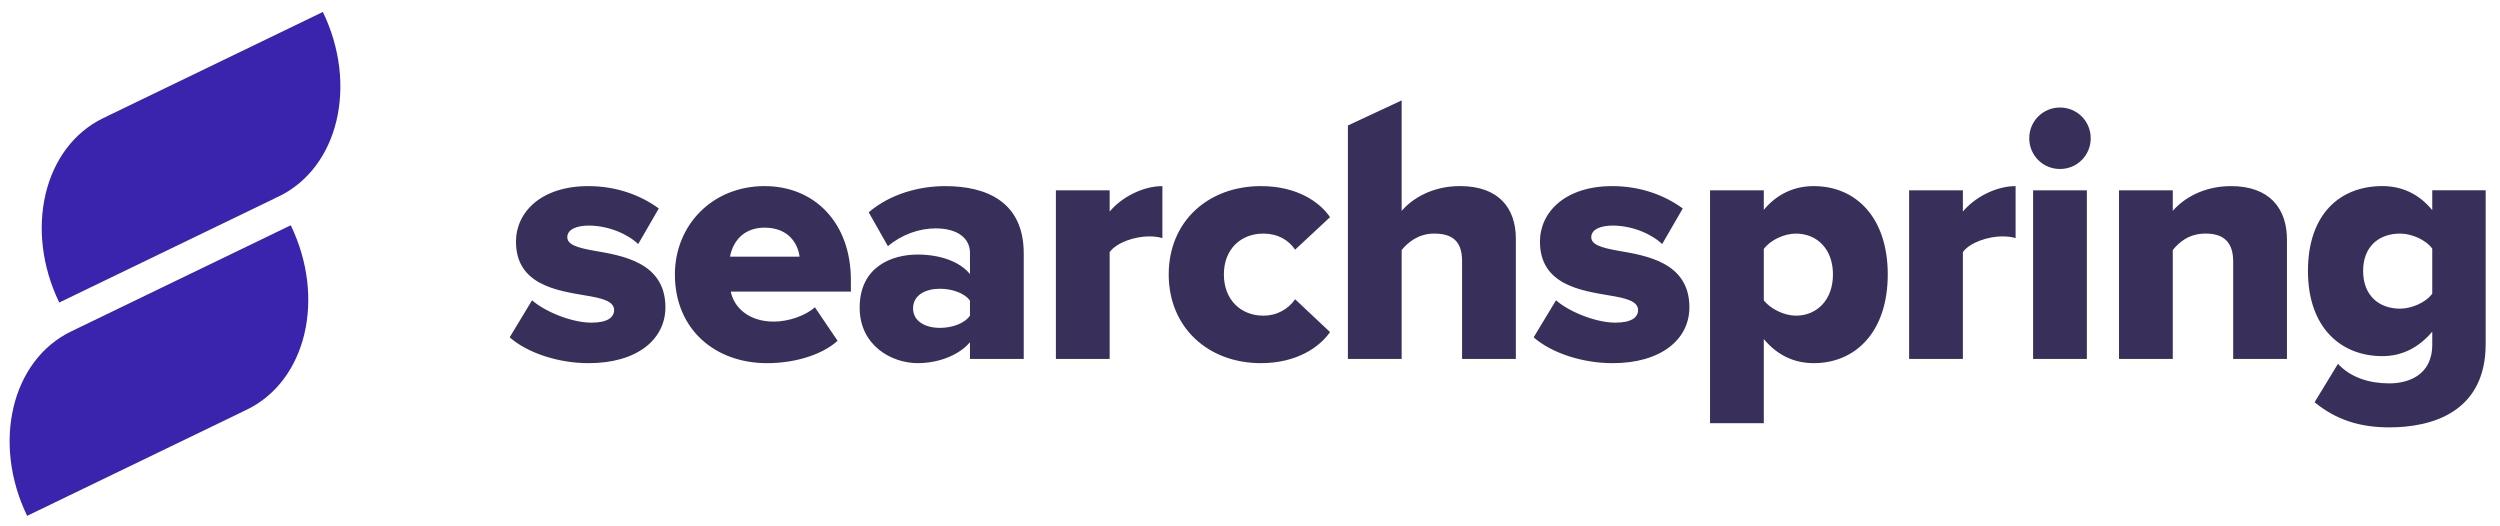
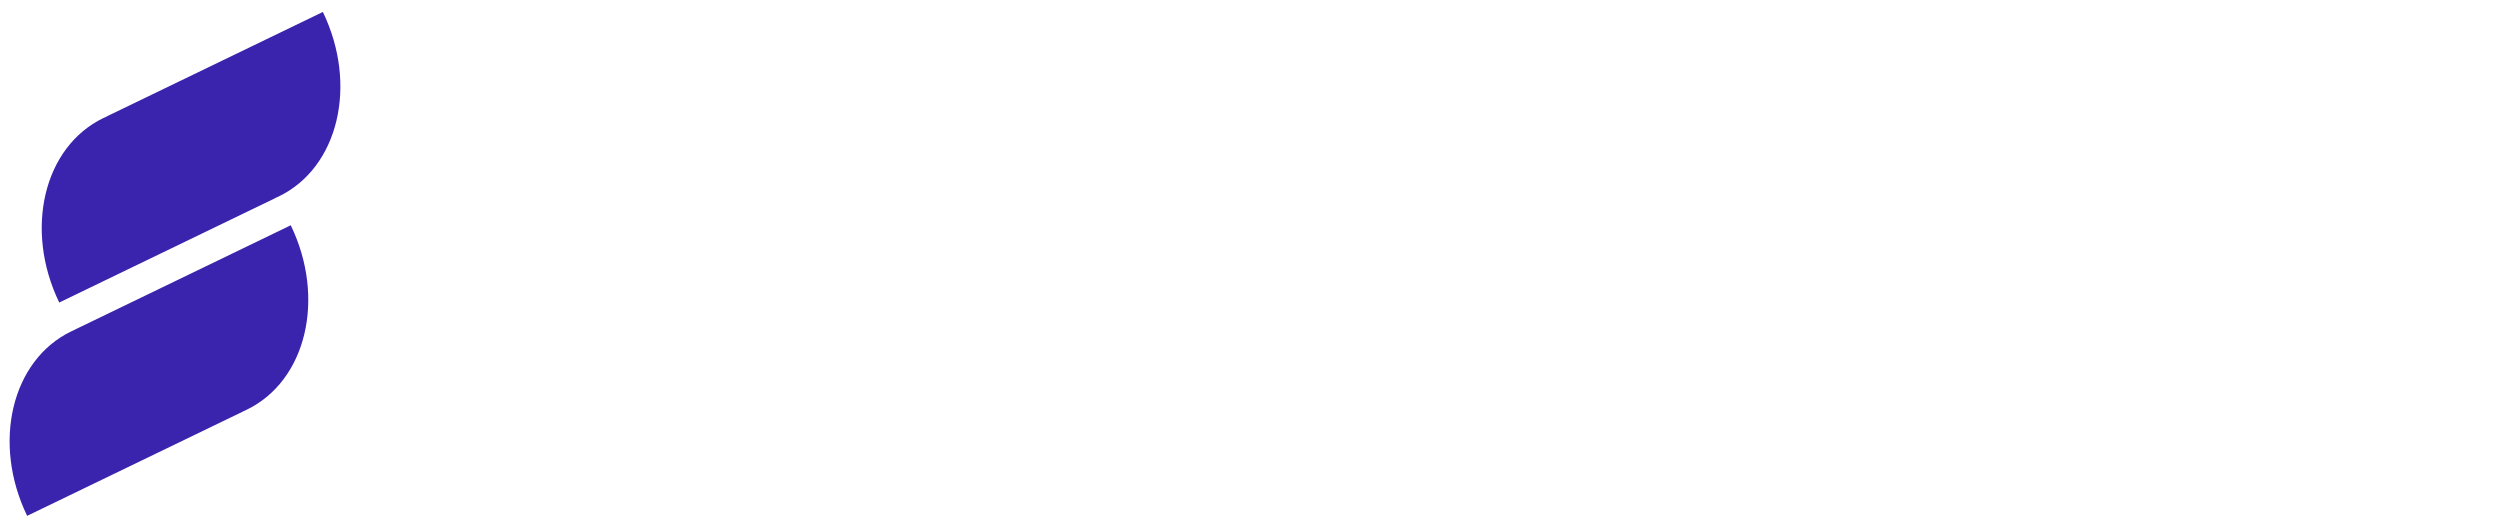
<svg xmlns="http://www.w3.org/2000/svg" width="266" height="56" viewBox="0 0 266 56" fill="none">
  <path d="M11.368 12.381L11.374 12.392C11.246 12.447 11.12 12.502 10.994 12.562C4.647 15.629 2.547 24.415 6.303 32.189L29.287 21.081L29.281 21.069C29.409 21.015 29.536 20.96 29.661 20.9C36.009 17.833 38.109 9.046 34.353 1.273L11.369 12.38L11.368 12.381ZM7.953 35.078L7.959 35.088C7.831 35.144 7.705 35.198 7.579 35.258C1.231 38.326 -0.869 47.114 2.887 54.885L25.872 43.777L25.866 43.766C25.994 43.711 26.12 43.656 26.246 43.596C32.594 40.529 34.694 31.743 30.937 23.969L7.953 35.078Z" fill="#3A23AD" />
-   <path d="M56.611 31.95C57.949 33.14 60.809 34.33 62.925 34.33C64.635 34.33 65.341 33.772 65.341 32.991C65.341 32.061 64.114 31.729 62.255 31.431C59.209 30.911 54.9 30.28 54.9 25.709C54.9 22.551 57.611 19.802 62.59 19.802C65.6 19.802 68.165 20.769 70.096 22.18L67.903 25.97C66.825 24.93 64.784 24.002 62.627 24.002C61.288 24.002 60.361 24.448 60.361 25.229C60.361 26.009 61.328 26.343 63.221 26.678C66.267 27.198 70.8 27.941 70.8 32.696C70.8 36.113 67.793 38.641 62.627 38.641C59.431 38.641 56.124 37.562 54.23 35.891L56.608 31.953L56.611 31.95ZM81.356 19.802C86.669 19.802 90.534 23.702 90.534 29.796V31.023H77.752C78.088 32.696 79.647 34.218 82.323 34.218C83.919 34.218 85.704 33.586 86.707 32.696L89.121 36.262C87.338 37.86 84.365 38.641 81.617 38.641C76.079 38.641 71.808 35.037 71.808 29.203C71.808 24.002 75.746 19.802 81.356 19.802ZM77.677 27.306H85.072C84.922 26.044 83.993 24.222 81.356 24.222C78.867 24.222 77.901 26.006 77.677 27.306ZM103.205 36.408C102.091 37.746 99.938 38.638 97.633 38.638C94.885 38.638 91.468 36.781 91.468 32.731C91.468 28.384 94.885 27.084 97.633 27.084C100.012 27.084 102.129 27.827 103.205 29.165V26.9C103.205 25.34 101.868 24.3 99.566 24.3C97.781 24.3 95.924 24.968 94.475 26.195L92.43 22.59C94.734 20.622 97.819 19.803 100.567 19.803C104.877 19.803 108.926 21.401 108.926 26.973V38.194H103.204V36.41L103.205 36.408ZM103.205 31.986C102.611 31.169 101.273 30.723 100.01 30.723C98.487 30.723 97.15 31.393 97.15 32.805C97.15 34.215 98.489 34.885 100.01 34.885C101.273 34.885 102.611 34.44 103.205 33.585V31.986ZM112.347 20.248H118.068V22.513C119.257 21.064 121.523 19.802 123.678 19.802V25.338C123.343 25.227 122.859 25.152 122.266 25.152C120.78 25.152 118.811 25.784 118.068 26.825V38.193H112.347V20.248ZM134.159 19.802C138.023 19.802 140.439 21.51 141.515 23.108L137.801 26.563C137.095 25.523 135.943 24.854 134.419 24.854C132.04 24.854 130.221 26.49 130.221 29.201C130.221 31.913 132.042 33.586 134.419 33.586C135.083 33.594 135.739 33.44 136.329 33.135C136.919 32.831 137.424 32.386 137.801 31.84L141.515 35.332C140.437 36.892 138.023 38.639 134.159 38.639C128.55 38.639 124.351 34.849 124.351 29.201C124.351 23.554 128.55 19.802 134.159 19.802ZM155.563 27.752C155.563 25.56 154.411 24.854 152.592 24.854C150.919 24.854 149.805 25.784 149.137 26.6V38.192H143.416V13.352L149.137 10.684V22.438C150.215 21.175 152.332 19.799 155.341 19.799C159.428 19.799 161.286 22.103 161.286 25.409V38.19H155.565V27.75L155.563 27.752ZM165.561 31.95C166.899 33.14 169.759 34.33 171.877 34.33C173.585 34.33 174.291 33.772 174.291 32.991C174.291 32.061 173.064 31.729 171.207 31.431C168.16 30.911 163.851 30.28 163.851 25.709C163.851 22.551 166.562 19.802 171.542 19.802C174.551 19.802 177.114 20.769 179.046 22.18L176.854 25.97C175.776 24.93 173.734 24.002 171.577 24.002C170.239 24.002 169.312 24.448 169.312 25.229C169.312 26.009 170.279 26.343 172.172 26.678C175.219 27.198 179.752 27.941 179.752 32.696C179.752 36.113 176.743 38.641 171.577 38.641C168.382 38.641 165.076 37.562 163.181 35.891L165.559 31.953L165.561 31.95ZM181.948 20.248H187.669V22.329C189.08 20.62 190.94 19.802 192.981 19.802C197.477 19.802 200.857 23.146 200.857 29.202C200.857 35.257 197.475 38.639 192.981 38.639C190.975 38.639 189.154 37.858 187.669 36.076V45.029H181.948V20.248ZM191.088 24.854C189.861 24.854 188.377 25.524 187.669 26.49V31.95C188.375 32.88 189.861 33.586 191.088 33.586C193.318 33.586 195.027 31.913 195.027 29.201C195.027 26.49 193.318 24.854 191.088 24.854ZM203.13 20.248H208.851V22.513C210.04 21.064 212.306 19.802 214.46 19.802V25.338C214.125 25.227 213.642 25.152 213.049 25.152C211.562 25.152 209.594 25.784 208.851 26.825V38.193H203.13V20.248ZM215.913 14.711C215.911 14.28 215.994 13.854 216.157 13.456C216.32 13.058 216.561 12.697 216.865 12.393C217.169 12.089 217.53 11.848 217.928 11.684C218.326 11.521 218.752 11.438 219.182 11.441C219.612 11.438 220.039 11.521 220.436 11.685C220.834 11.848 221.195 12.089 221.499 12.393C221.803 12.697 222.044 13.059 222.207 13.457C222.37 13.854 222.453 14.281 222.45 14.711C222.453 15.14 222.37 15.567 222.207 15.964C222.044 16.362 221.803 16.724 221.499 17.028C221.195 17.332 220.834 17.573 220.436 17.736C220.039 17.899 219.612 17.982 219.182 17.98C218.752 17.982 218.326 17.899 217.928 17.736C217.531 17.573 217.169 17.332 216.865 17.028C216.561 16.724 216.321 16.362 216.157 15.965C215.994 15.567 215.911 15.141 215.913 14.711ZM216.321 20.248H222.042V38.193H216.321V20.248ZM237.611 27.826C237.611 25.634 236.46 24.852 234.676 24.852C232.892 24.852 231.853 25.782 231.183 26.599V38.19H225.462V20.248H231.183V22.44C232.261 21.177 234.378 19.802 237.387 19.802C241.475 19.802 243.332 22.18 243.332 25.487V38.193H237.611V27.826ZM248.761 38.712C250.135 40.198 252.143 40.792 254.222 40.792C256.117 40.792 258.792 40.012 258.792 36.668V35.292C257.305 37.039 255.523 37.893 253.479 37.893C249.095 37.893 245.566 34.884 245.566 28.828C245.566 22.773 248.984 19.799 253.479 19.799C255.485 19.799 257.343 20.58 258.792 22.362V20.245H264.476V36.593C264.476 43.911 258.68 45.473 254.222 45.473C251.138 45.473 248.575 44.692 246.272 42.797L248.761 38.71V38.712ZM258.792 26.452C258.086 25.486 256.562 24.854 255.374 24.854C253.108 24.854 251.436 26.23 251.436 28.83C251.436 31.43 253.108 32.842 255.374 32.842C256.563 32.842 258.086 32.21 258.792 31.245V26.452Z" fill="#382F5A" />
</svg>